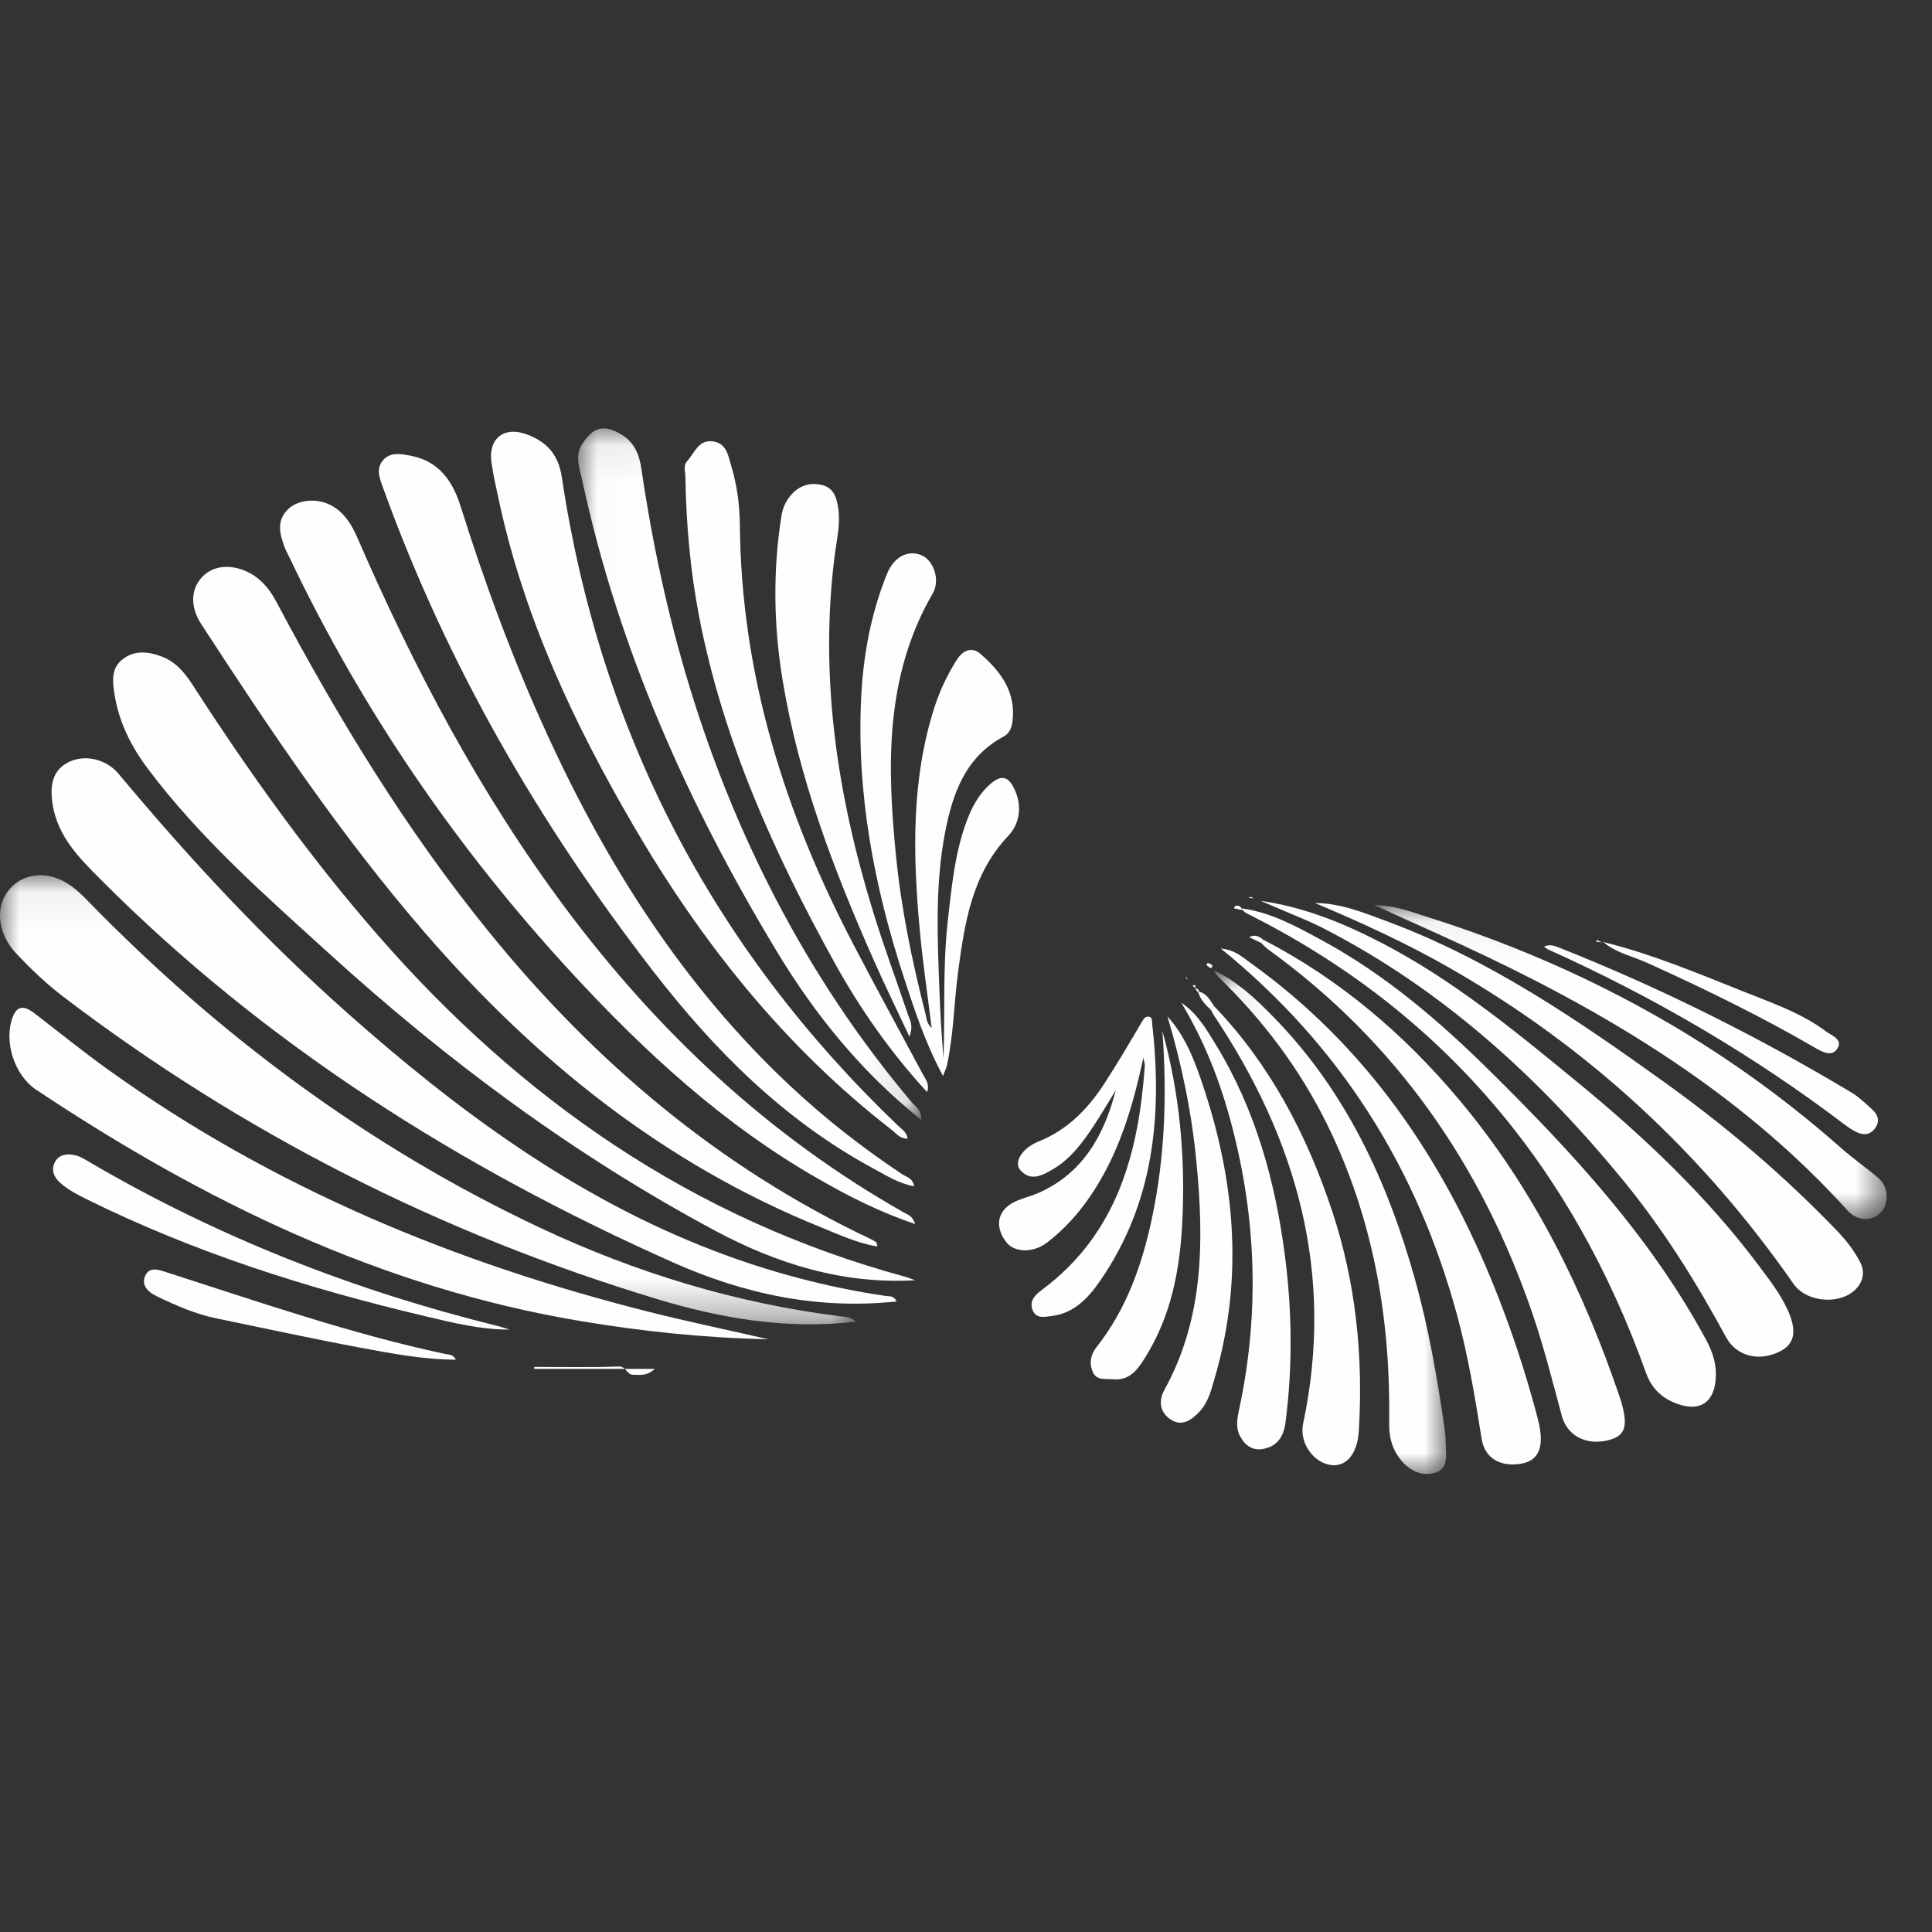
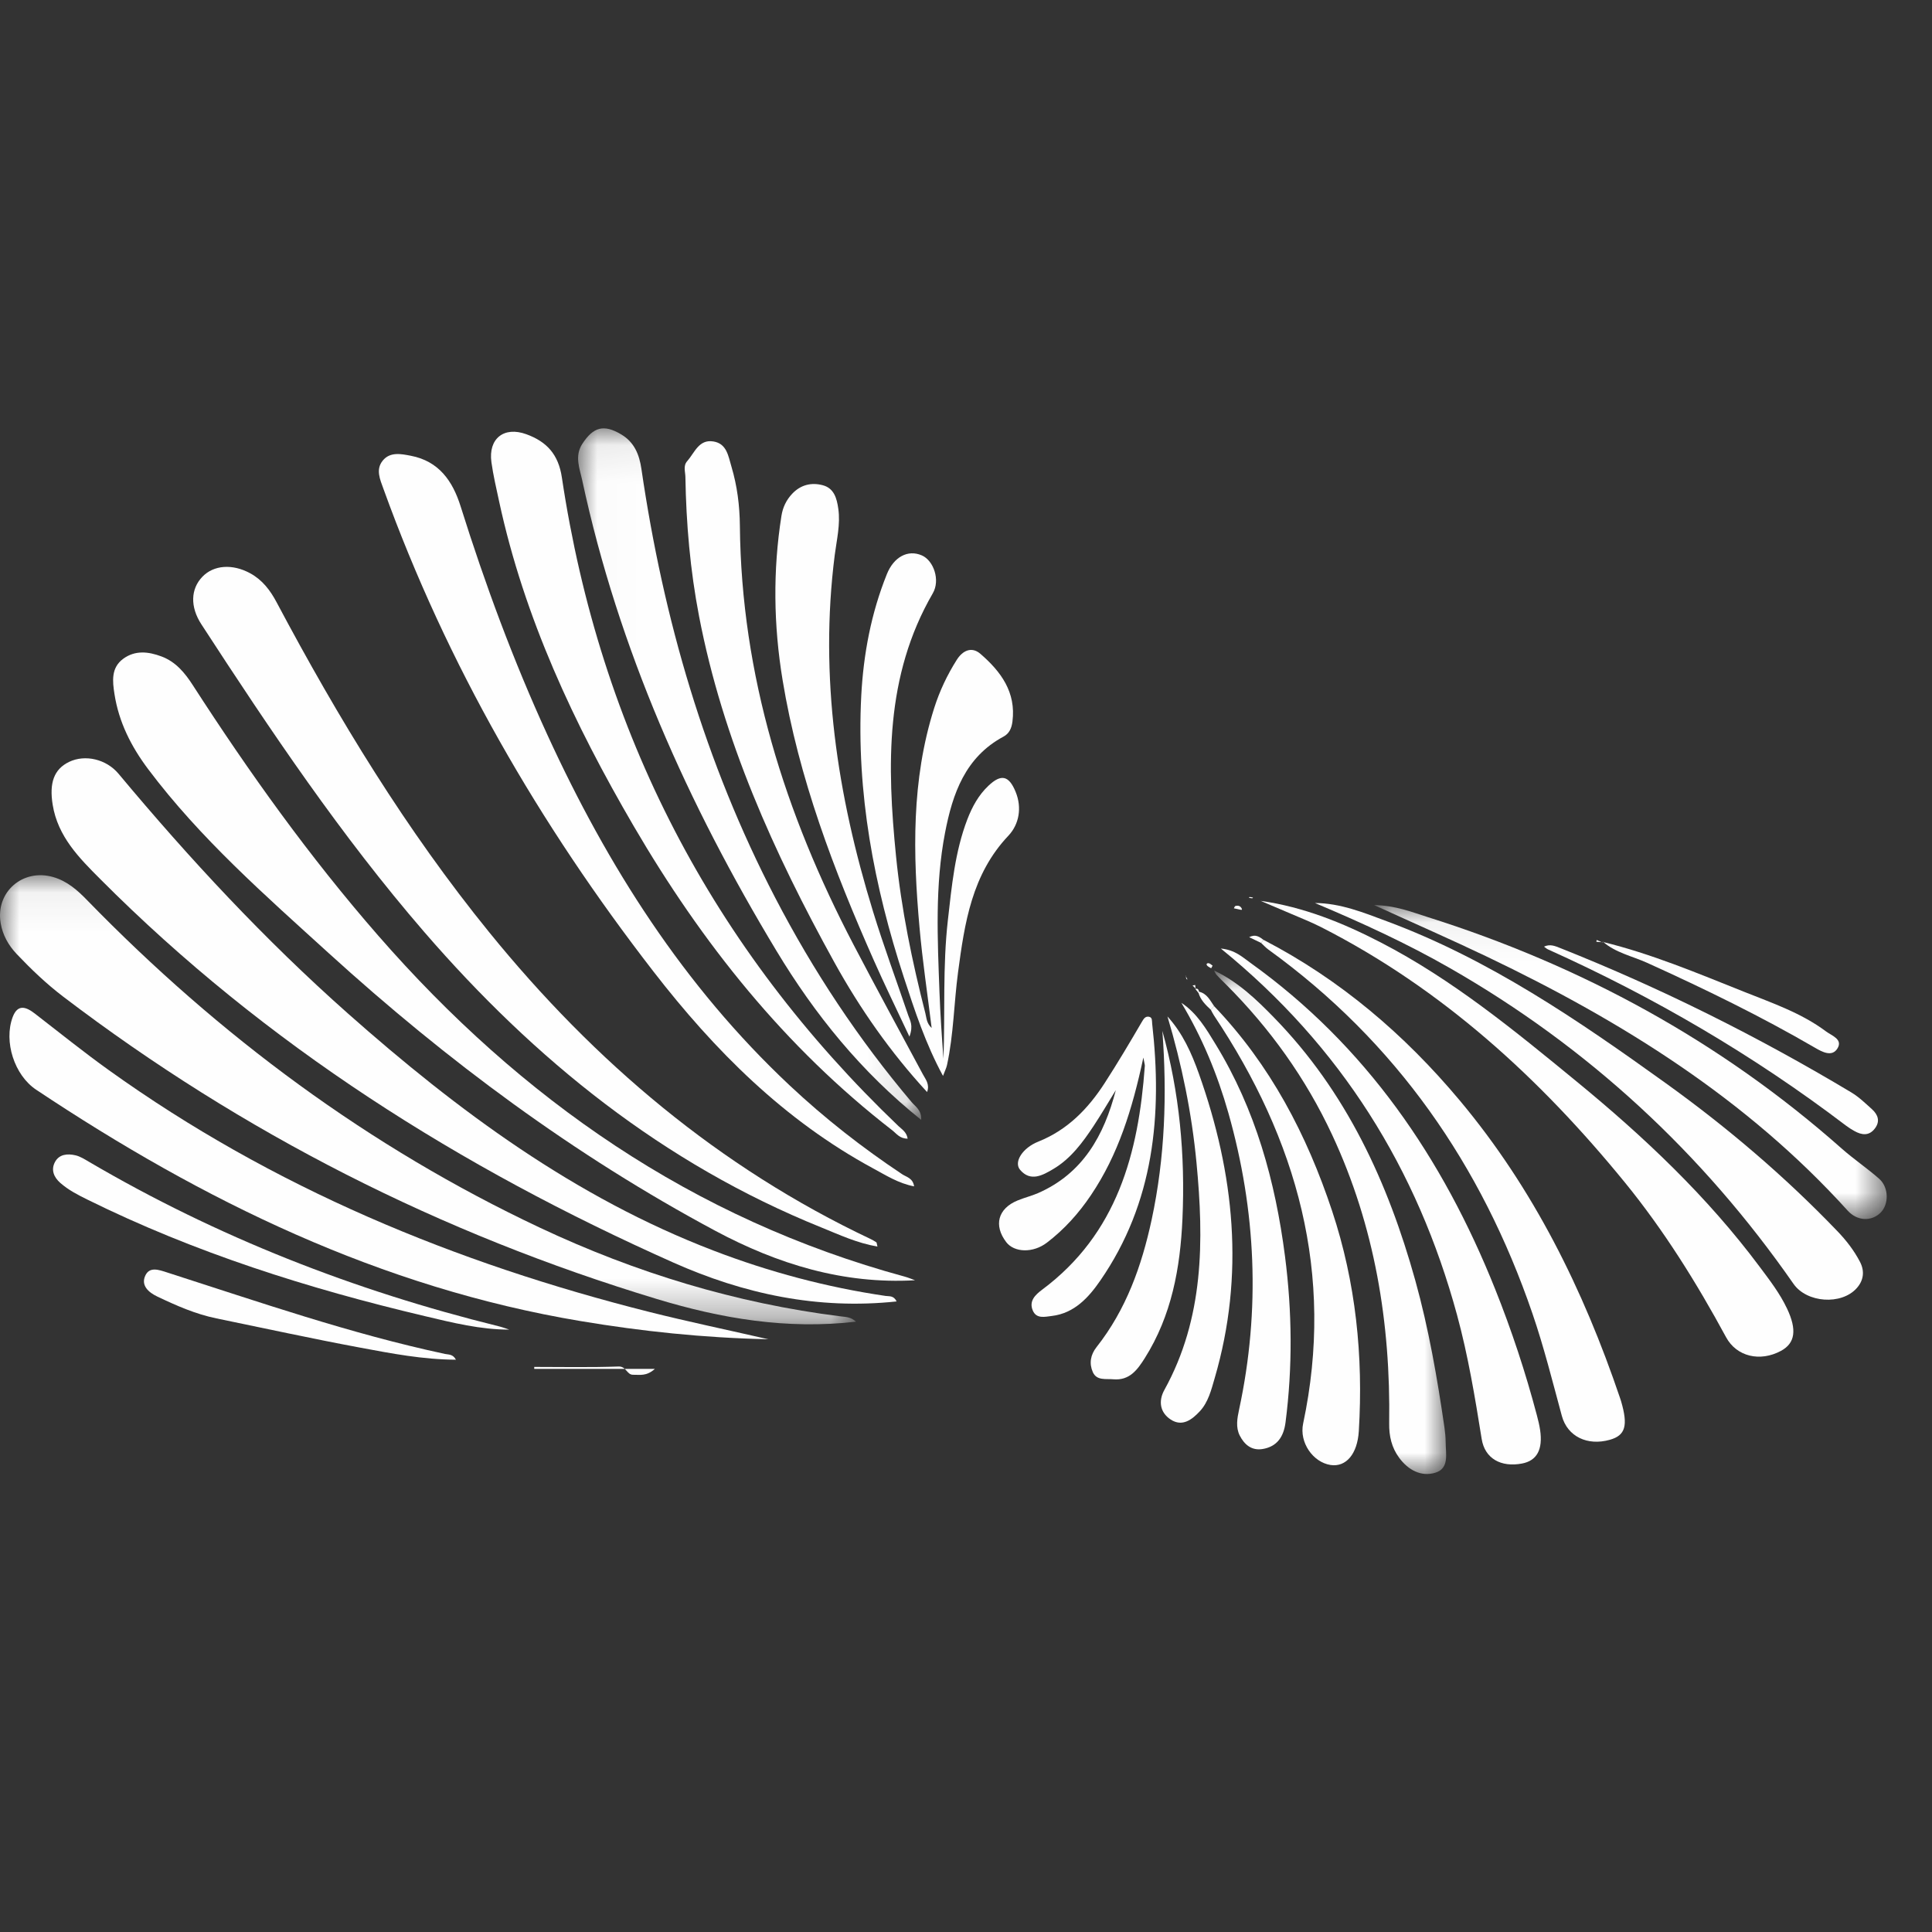
<svg xmlns="http://www.w3.org/2000/svg" xmlns:xlink="http://www.w3.org/1999/xlink" width="50px" height="50px" viewBox="0 0 50 50" version="1.1">
  <rect x="0" y="0" width="50" height="50" fill="#333333" stroke="none" />
  <title>logo-beibei</title>
  <defs>
    <polygon id="path-1" points="0 0.058 22.153 0.058 22.153 11.681 0 11.681" />
    <polygon id="path-3" points="0.011 0.074 8.89 0.074 8.89 17.97 0.011 17.97" />
    <polygon id="path-5" points="0.051 0.02 6.056 0.02 6.056 13.049 0.051 13.049" />
    <polygon id="path-7" points="0.044 0.053 13.31 0.053 13.31 8.178 0.044 8.178" />
  </defs>
  <g id="组件" stroke="none" stroke-width="1" fill="none" fill-rule="evenodd">
    <g id="footer-link" transform="translate(-705, -40)">
      <g id="logo-beibei" transform="translate(705, 40)">
        <rect id="矩形" fill="#FFFFFF" fill-rule="nonzero" opacity="0" x="0" y="0" width="50" height="50" />
        <g id="编组" transform="translate(0, 11)">
          <path d="M23.205,22.681 C21.165,22.899 19.251,22.488 17.426,21.675 C11.915,19.22 6.876,16.049 2.596,11.752 C2.047,11.202 1.496,10.65 1.363,9.825 C1.273,9.264 1.394,8.909 1.787,8.718 C2.202,8.518 2.752,8.646 3.069,9.026 C4.906,11.228 6.854,13.323 9.002,15.227 C11.848,17.749 14.879,19.991 18.47,21.367 C19.911,21.919 21.394,22.315 22.922,22.539 C23.013,22.552 23.127,22.523 23.205,22.681" id="Fill-1" fill="#FEFEFE" />
          <g transform="translate(0, 11.592)">
            <mask id="mask-2" fill="white">
              <use xlink:href="#path-1" />
            </mask>
            <g id="Clip-4" />
            <path d="M22.153,11.613 C20.358,11.821 18.664,11.53 17.001,11.027 C11.413,9.336 6.284,6.74 1.637,3.202 C1.201,2.87 0.806,2.492 0.429,2.095 C0.216,1.869 0.07,1.607 0.018,1.303 C-0.122,0.494 0.59,-0.125 1.383,0.108 C1.742,0.213 2.006,0.448 2.26,0.71 C5.673,4.216 9.542,7.094 13.978,9.183 C16.453,10.347 19.041,11.136 21.76,11.476 C21.883,11.492 22.018,11.487 22.153,11.613" id="Fill-3" fill="#FEFEFE" mask="url(#mask-2)" />
          </g>
          <path d="M22.708,21.261 C22.174,21.169 21.72,20.954 21.26,20.768 C17.165,19.116 13.84,16.428 10.978,13.118 C8.828,10.63 7,7.909 5.212,5.158 C4.915,4.702 4.935,4.241 5.237,3.927 C5.528,3.623 6.013,3.585 6.474,3.836 C6.788,4.007 6.993,4.274 7.159,4.588 C8.754,7.591 10.515,10.487 12.665,13.132 C15.387,16.482 18.607,19.211 22.532,21.066 C22.584,21.09 22.633,21.121 22.681,21.152 C22.689,21.157 22.688,21.178 22.708,21.261" id="Fill-5" fill="#FEFEFE" />
          <path d="M23.682,22.133 C21.821,22.239 20.12,21.713 18.512,20.853 C14.863,18.899 11.568,16.451 8.512,13.672 C6.863,12.172 5.183,10.701 3.834,8.905 C3.394,8.319 3.074,7.686 2.962,6.959 C2.911,6.63 2.871,6.283 3.189,6.049 C3.498,5.823 3.84,5.862 4.177,5.988 C4.547,6.126 4.783,6.411 4.989,6.731 C6.449,8.994 8.013,11.179 9.786,13.211 C13.486,17.453 17.93,20.546 23.411,22.038 C23.503,22.063 23.592,22.101 23.682,22.133" id="Fill-7" fill="#FEFEFE" />
-           <path d="M23.684,20.679 C22.761,20.367 21.961,19.958 21.181,19.511 C18.731,18.11 16.684,16.226 14.783,14.164 C11.818,10.947 9.373,7.38 7.492,3.428 C7.448,3.337 7.398,3.249 7.363,3.155 C7.233,2.805 7.148,2.455 7.475,2.16 C7.752,1.912 8.254,1.889 8.61,2.101 C8.935,2.294 9.111,2.598 9.258,2.937 C10.722,6.308 12.427,9.545 14.633,12.5 C17.028,15.709 19.892,18.397 23.391,20.379 C23.486,20.432 23.611,20.456 23.684,20.679" id="Fill-9" fill="#FEFEFE" />
          <path d="M24.111,15.604 C24.002,14.716 23.874,13.866 23.798,13.011 C23.626,11.098 23.584,9.189 24.177,7.324 C24.317,6.883 24.513,6.469 24.76,6.078 C24.917,5.829 25.15,5.728 25.373,5.921 C25.9,6.377 26.3,6.911 26.202,7.674 C26.18,7.846 26.121,7.982 25.971,8.063 C24.979,8.596 24.653,9.539 24.458,10.55 C24.194,11.917 24.263,13.301 24.314,14.681 C24.335,15.254 24.374,15.826 24.417,16.399 C24.46,15.206 24.395,14.011 24.53,12.821 C24.631,11.936 24.712,11.047 25.035,10.204 C25.161,9.878 25.325,9.576 25.581,9.335 C25.909,9.024 26.11,9.068 26.284,9.492 C26.454,9.906 26.372,10.337 26.097,10.628 C25.149,11.63 24.964,12.888 24.794,14.163 C24.688,14.961 24.68,15.771 24.509,16.561 C24.491,16.644 24.45,16.722 24.405,16.845 C23.954,16.014 23.674,15.158 23.394,14.302 C22.62,11.933 22.159,9.515 22.289,7.009 C22.346,5.927 22.545,4.87 22.952,3.859 C23.131,3.413 23.496,3.216 23.858,3.374 C24.161,3.506 24.339,4.012 24.141,4.354 C22.899,6.495 22.956,8.818 23.189,11.156 C23.326,12.53 23.606,13.884 23.948,15.222 C23.979,15.342 23.976,15.479 24.111,15.604" id="Fill-11" fill="#FEFEFE" />
          <path d="M23.657,19.703 C23.252,19.626 22.927,19.416 22.595,19.237 C20.296,17.993 18.494,16.187 16.913,14.145 C13.96,10.332 11.568,6.202 9.925,1.655 C9.835,1.406 9.718,1.153 9.904,0.922 C10.094,0.686 10.382,0.747 10.632,0.795 C11.355,0.934 11.713,1.444 11.92,2.102 C12.554,4.12 13.286,6.101 14.169,8.024 C15.725,11.415 17.696,14.519 20.437,17.091 C21.342,17.94 22.315,18.702 23.348,19.389 C23.457,19.462 23.625,19.486 23.657,19.703" id="Fill-13" fill="#FEFEFE" />
          <path d="M19.885,23.66 C18.188,23.623 16.604,23.453 15.029,23.19 C9.85,22.325 5.258,20.081 0.936,17.202 C0.37,16.825 0.094,15.955 0.327,15.325 C0.455,14.981 0.67,15.052 0.9,15.23 C1.537,15.722 2.165,16.229 2.819,16.697 C7.059,19.737 11.787,21.691 16.821,22.957 C17.804,23.204 18.798,23.411 19.885,23.66" id="Fill-15" fill="#FEFEFE" />
          <path d="M23.49,18.468 C23.285,18.47 23.201,18.337 23.093,18.253 C20.309,16.099 18.166,13.404 16.401,10.381 C14.858,7.736 13.567,4.99 12.917,1.976 C12.845,1.639 12.765,1.303 12.718,0.962 C12.633,0.35 13.043,0.028 13.619,0.237 C14.147,0.428 14.452,0.758 14.541,1.356 C15.528,7.941 18.435,13.538 23.25,18.141 C23.34,18.227 23.462,18.294 23.49,18.468" id="Fill-17" fill="#FEFEFE" />
          <g transform="translate(14.95, 0.012)">
            <mask id="mask-4" fill="white">
              <use xlink:href="#path-3" />
            </mask>
            <g id="Clip-20" />
            <path d="M8.89,17.97 C7.336,16.727 6.137,15.241 5.145,13.596 C2.852,9.796 1.057,5.784 0.119,1.423 C0.053,1.114 -0.087,0.796 0.12,0.475 C0.405,0.036 0.676,-0.038 1.128,0.231 C1.465,0.432 1.595,0.749 1.65,1.125 C2.217,5.006 3.297,8.728 5.111,12.219 C6.096,14.115 7.268,15.885 8.648,17.517 C8.743,17.629 8.9,17.713 8.89,17.97" id="Fill-19" fill="#FEFEFE" mask="url(#mask-4)" />
          </g>
          <path d="M32.624,12.314 C33.737,12.471 34.756,12.885 35.739,13.393 C37.592,14.352 39.193,15.668 40.794,16.982 C42.544,18.417 44.183,19.964 45.541,21.786 C45.799,22.131 46.063,22.473 46.249,22.867 C46.508,23.415 46.46,23.761 46.092,23.96 C45.549,24.253 44.943,24.109 44.671,23.608 C43.91,22.202 43.065,20.846 42.055,19.606 C39.854,16.907 37.323,14.59 34.19,12.994 C33.935,12.864 33.666,12.759 33.402,12.645 C33.143,12.533 32.884,12.424 32.624,12.314" id="Fill-21" fill="#FEFEFE" />
          <path d="M23.993,17.262 C23.044,16.232 22.258,15.107 21.591,13.901 C20.028,11.071 18.706,8.146 18.091,4.945 C17.862,3.754 17.758,2.552 17.738,1.342 C17.736,1.209 17.676,1.056 17.784,0.935 C17.976,0.718 18.085,0.363 18.463,0.425 C18.811,0.481 18.848,0.804 18.93,1.077 C19.079,1.577 19.143,2.085 19.148,2.608 C19.185,6.477 20.314,10.053 22.091,13.451 C22.677,14.572 23.283,15.683 23.881,16.798 C23.954,16.935 24.067,17.059 23.993,17.262" id="Fill-23" fill="#FEFEFE" />
          <path d="M34.031,12.37 C34.689,12.373 35.289,12.618 35.891,12.842 C38.536,13.825 40.839,15.401 43.109,17.032 C44.702,18.177 46.19,19.444 47.549,20.86 C47.78,21.1 47.982,21.36 48.136,21.656 C48.264,21.902 48.228,22.14 48.052,22.337 C47.656,22.782 46.758,22.719 46.415,22.225 C44.06,18.841 41.107,16.106 37.527,14.056 C36.405,13.413 35.23,12.875 34.031,12.37" id="Fill-25" fill="#FEFEFE" />
          <path d="M32.699,13.323 C34.683,14.35 36.349,15.773 37.775,17.476 C39.686,19.758 40.978,22.38 41.927,25.182 C41.936,25.21 41.946,25.237 41.954,25.265 C42.139,25.898 42.065,26.149 41.661,26.262 C41.085,26.424 40.566,26.181 40.42,25.642 C40.179,24.754 39.957,23.861 39.658,22.99 C38.342,19.154 36.135,15.966 32.826,13.575 C32.758,13.526 32.7,13.461 32.637,13.403 C32.658,13.376 32.678,13.35 32.699,13.323" id="Fill-27" fill="#FEFEFE" />
-           <path d="M32.143,12.511 C32.901,12.613 33.557,12.981 34.21,13.334 C35.843,14.22 37.239,15.414 38.554,16.713 C40.688,18.82 42.716,21.01 44.155,23.676 C44.333,24.006 44.433,24.331 44.402,24.702 C44.352,25.3 43.989,25.536 43.424,25.337 C43.02,25.195 42.745,24.941 42.597,24.527 C40.698,19.219 37.344,15.173 32.257,12.634 C32.209,12.61 32.172,12.564 32.13,12.528 L32.143,12.511 Z" id="Fill-29" fill="#FEFEFE" />
          <path d="M31.595,13.548 C31.961,13.583 32.151,13.768 32.355,13.914 C35.353,16.062 37.338,18.973 38.692,22.356 C39.12,23.425 39.481,24.516 39.775,25.63 C39.808,25.754 39.839,25.881 39.858,26.008 C39.933,26.514 39.775,26.803 39.389,26.876 C38.845,26.98 38.426,26.746 38.346,26.241 C38.173,25.162 37.995,24.086 37.708,23.03 C36.68,19.254 34.713,16.082 31.595,13.548" id="Fill-31" fill="#FEFEFE" />
          <path d="M23.536,15.828 C23.195,15.101 22.895,14.488 22.619,13.864 C21.581,11.523 20.671,9.139 20.253,6.597 C20.02,5.183 20,3.766 20.224,2.348 C20.259,2.128 20.35,1.939 20.503,1.777 C20.724,1.544 21.001,1.48 21.294,1.558 C21.586,1.636 21.657,1.897 21.695,2.165 C21.753,2.571 21.654,2.966 21.603,3.364 C21.201,6.518 21.668,9.58 22.594,12.589 C22.872,13.494 23.202,14.383 23.506,15.279 C23.55,15.41 23.644,15.533 23.536,15.828" id="Fill-33" fill="#FEFEFE" />
          <path d="M29.59,16.37 C29.303,17.714 28.937,18.887 28.234,19.93 C27.918,20.4 27.544,20.816 27.095,21.159 C26.735,21.435 26.249,21.418 26.041,21.146 C25.711,20.713 25.826,20.278 26.333,20.069 C26.505,19.997 26.689,19.953 26.861,19.879 C28.023,19.372 28.573,18.387 28.877,17.213 C28.688,17.52 28.506,17.831 28.308,18.131 C28.021,18.566 27.711,18.988 27.254,19.257 C26.985,19.416 26.67,19.594 26.4,19.275 C26.229,19.073 26.463,18.708 26.871,18.545 C27.628,18.243 28.161,17.693 28.59,17.028 C28.925,16.51 29.24,15.979 29.551,15.446 C29.601,15.36 29.643,15.296 29.738,15.314 C29.828,15.332 29.81,15.425 29.818,15.49 C30.084,17.852 29.869,20.125 28.474,22.143 C28.179,22.571 27.807,22.988 27.221,23.057 C27.043,23.078 26.822,23.139 26.728,22.915 C26.625,22.669 26.792,22.51 26.973,22.375 C28.913,20.928 29.466,18.845 29.628,16.584 C29.63,16.556 29.618,16.527 29.59,16.37" id="Fill-35" fill="#FEFEFE" />
          <g transform="translate(31.37, 14.098)">
            <mask id="mask-6" fill="white">
              <use xlink:href="#path-5" />
            </mask>
            <g id="Clip-38" />
            <path d="M0.051,0.02 C0.67,0.311 1.143,0.766 1.6,1.235 C3.471,3.152 4.55,5.498 5.258,8.041 C5.605,9.289 5.826,10.563 6.012,11.843 C6.03,11.971 6.043,12.102 6.044,12.231 C6.044,12.525 6.144,12.904 5.776,13.016 C5.408,13.128 5.073,12.945 4.84,12.629 C4.646,12.365 4.577,12.07 4.582,11.738 C4.62,9.145 4.21,6.638 3.105,4.27 C2.422,2.806 1.496,1.516 0.356,0.376 C0.274,0.295 0.191,0.215 0.114,0.131 C0.086,0.1 0.072,0.057 0.051,0.02" id="Fill-37" fill="#FEFEFE" mask="url(#mask-6)" />
          </g>
          <g transform="translate(35.518, 12.37)">
            <mask id="mask-8" fill="white">
              <use xlink:href="#path-7" />
            </mask>
            <g id="Clip-40" />
            <path d="M0.044,0.053 C0.603,0.065 1.006,0.23 1.412,0.358 C5.401,1.615 9.001,3.572 12.141,6.351 C12.453,6.628 12.802,6.861 13.115,7.137 C13.372,7.365 13.37,7.81 13.14,8.025 C12.904,8.246 12.543,8.23 12.3,7.961 C9.686,5.07 6.453,3.058 2.976,1.394 C2.044,0.948 1.097,0.534 0.044,0.053" id="Fill-39" fill="#FEFEFE" mask="url(#mask-8)" />
          </g>
          <path d="M31.422,15.04 C32.874,16.556 33.819,18.365 34.474,20.337 C35.089,22.189 35.284,24.096 35.166,26.038 C35.13,26.628 34.837,26.974 34.436,26.914 C33.981,26.844 33.621,26.333 33.725,25.842 C34.547,21.973 33.568,18.5 31.419,15.282 C31.387,15.235 31.364,15.183 31.336,15.133 C31.365,15.102 31.393,15.071 31.422,15.04" id="Fill-41" fill="#FEFEFE" />
          <path d="M30.574,14.953 C30.979,15.221 31.218,15.629 31.46,16.026 C32.492,17.712 33.006,19.573 33.256,21.515 C33.44,22.945 33.454,24.381 33.269,25.814 C33.222,26.176 33.056,26.439 32.673,26.501 C32.389,26.546 32.203,26.384 32.085,26.153 C31.976,25.939 32.019,25.704 32.068,25.477 C32.623,22.895 32.509,20.336 31.79,17.802 C31.507,16.805 31.113,15.852 30.574,14.953" id="Fill-43" fill="#FEFEFE" />
          <path d="M30.214,15.306 C30.61,15.741 30.84,16.26 31.03,16.796 C31.948,19.378 32.217,21.996 31.436,24.666 C31.348,24.968 31.271,25.289 31.05,25.525 C30.852,25.737 30.599,25.936 30.297,25.737 C30.02,25.555 29.975,25.259 30.133,24.973 C31.159,23.116 31.159,21.114 30.965,19.089 C30.843,17.807 30.585,16.549 30.214,15.306" id="Fill-45" fill="#FEFEFE" />
          <path d="M30.082,15.68 C30.526,17.274 30.675,18.893 30.602,20.536 C30.546,21.815 30.322,23.049 29.624,24.153 C29.437,24.447 29.234,24.732 28.815,24.696 C28.618,24.678 28.383,24.737 28.282,24.51 C28.184,24.288 28.22,24.063 28.379,23.862 C29.145,22.891 29.547,21.761 29.804,20.569 C30.151,18.954 30.205,17.323 30.082,15.68" id="Fill-47" fill="#FEFEFE" />
          <path d="M13.181,23.41 C12.437,23.412 11.716,23.232 10.994,23.061 C7.981,22.349 5.041,21.42 2.257,20.043 C2.013,19.922 1.769,19.797 1.562,19.615 C1.394,19.468 1.315,19.278 1.421,19.076 C1.53,18.868 1.748,18.852 1.952,18.899 C2.074,18.927 2.188,19 2.299,19.065 C5.62,21.014 9.166,22.401 12.9,23.322 C12.995,23.345 13.087,23.38 13.181,23.41" id="Fill-49" fill="#FEFEFE" />
          <path d="M39.959,13.499 C40.117,13.424 40.247,13.484 40.382,13.537 C42.994,14.575 45.501,15.828 47.912,17.272 C48.107,17.389 48.276,17.553 48.446,17.706 C48.599,17.845 48.665,18.014 48.524,18.202 C48.373,18.403 48.184,18.379 47.99,18.27 C47.915,18.228 47.841,18.182 47.773,18.13 C45.38,16.31 42.802,14.803 40.061,13.57 C40.026,13.554 39.996,13.525 39.959,13.499" id="Fill-51" fill="#FEFEFE" />
          <path d="M11.799,24.189 C10.942,24.185 10.128,24.027 9.318,23.876 C8.075,23.645 6.84,23.374 5.602,23.12 C5.063,23.01 4.563,22.789 4.07,22.554 C3.853,22.451 3.644,22.275 3.757,22.02 C3.867,21.77 4.109,21.862 4.325,21.931 C6.704,22.694 9.067,23.516 11.517,24.04 C11.604,24.059 11.722,24.04 11.799,24.189" id="Fill-53" fill="#FEFEFE" />
          <path d="M41.476,13.376 C42.737,13.683 43.928,14.186 45.128,14.664 C45.861,14.957 46.615,15.213 47.257,15.693 C47.403,15.803 47.7,15.895 47.553,16.134 C47.412,16.363 47.157,16.223 46.976,16.118 C45.569,15.299 44.109,14.589 42.628,13.918 C42.243,13.744 41.813,13.659 41.482,13.37 L41.476,13.376 Z" id="Fill-55" fill="#FEFEFE" />
          <path d="M16.949,24.426 L13.826,24.426 C13.826,24.409 13.826,24.392 13.826,24.376 C14.553,24.376 15.281,24.392 16.006,24.365 C16.212,24.358 16.22,24.584 16.389,24.579 C16.552,24.574 16.725,24.627 16.949,24.426" id="Fill-57" fill="#FEFEFE" />
          <path d="M31.336,15.133 C31.197,15.004 31.063,14.872 31.013,14.68 L31.028,14.665 C31.237,14.71 31.316,14.89 31.422,15.041 C31.393,15.071 31.365,15.102 31.336,15.133" id="Fill-59" fill="#FEFEFE" />
          <path d="M32.637,13.403 C32.539,13.356 32.441,13.309 32.328,13.254 C32.492,13.169 32.595,13.245 32.699,13.323 C32.678,13.35 32.658,13.376 32.637,13.403" id="Fill-61" fill="#FEFEFE" />
          <path d="M41.482,13.386 C41.426,13.382 41.37,13.377 41.314,13.373 C41.317,13.357 41.32,13.342 41.322,13.326 C41.374,13.349 41.425,13.372 41.476,13.394 C41.476,13.394 41.482,13.386 41.482,13.386" id="Fill-63" fill="#FEFEFE" />
-           <path d="M32.13,12.549 C32.064,12.535 31.998,12.521 31.933,12.507 C31.945,12.487 31.955,12.452 31.97,12.448 C32.04,12.429 32.105,12.439 32.143,12.528 C32.143,12.528 32.13,12.549 32.13,12.549" id="Fill-65" fill="#FEFEFE" />
+           <path d="M32.13,12.549 C32.064,12.535 31.998,12.521 31.933,12.507 C31.945,12.487 31.955,12.452 31.97,12.448 C32.04,12.429 32.105,12.439 32.143,12.528 " id="Fill-65" fill="#FEFEFE" />
          <path d="M31.382,13.991 C31.366,14.019 31.355,14.038 31.345,14.058 C31.311,14.037 31.272,14.022 31.246,13.995 C31.202,13.95 31.24,13.922 31.28,13.928 C31.316,13.933 31.347,13.968 31.382,13.991" id="Fill-67" fill="#FEFEFE" />
          <path d="M32.319,12.232 C32.327,12.226 32.335,12.214 32.342,12.214 C32.37,12.217 32.399,12.223 32.428,12.228 C32.42,12.235 32.412,12.249 32.406,12.248 C32.377,12.246 32.348,12.239 32.319,12.232" id="Fill-69" fill="#FEFEFE" />
          <path d="M30.678,14.241 C30.696,14.277 30.714,14.314 30.732,14.35 C30.722,14.345 30.706,14.341 30.703,14.334 C30.695,14.304 30.69,14.274 30.684,14.243 L30.678,14.241 Z" id="Fill-71" fill="#FEFEFE" />
          <path d="M30.951,14.591 C30.921,14.562 30.892,14.534 30.863,14.505 C30.885,14.5 30.908,14.495 30.931,14.491 C30.935,14.527 30.939,14.563 30.943,14.599 C30.943,14.599 30.951,14.591 30.951,14.591" id="Fill-73" fill="#FEFEFE" />
          <path d="M30.69,14.255 L30.669,14.248 C30.669,14.248 30.685,14.253 30.685,14.253 C30.685,14.252 30.69,14.255 30.69,14.255" id="Fill-75" fill="#FEFEFE" />
          <path d="M31.017,14.696 C30.988,14.66 30.96,14.624 30.931,14.589 C30.931,14.589 30.924,14.598 30.924,14.598 C30.995,14.567 31.023,14.608 31.033,14.679 C31.033,14.679 31.017,14.696 31.017,14.696" id="Fill-77" fill="#FEFEFE" />
        </g>
      </g>
    </g>
  </g>
</svg>